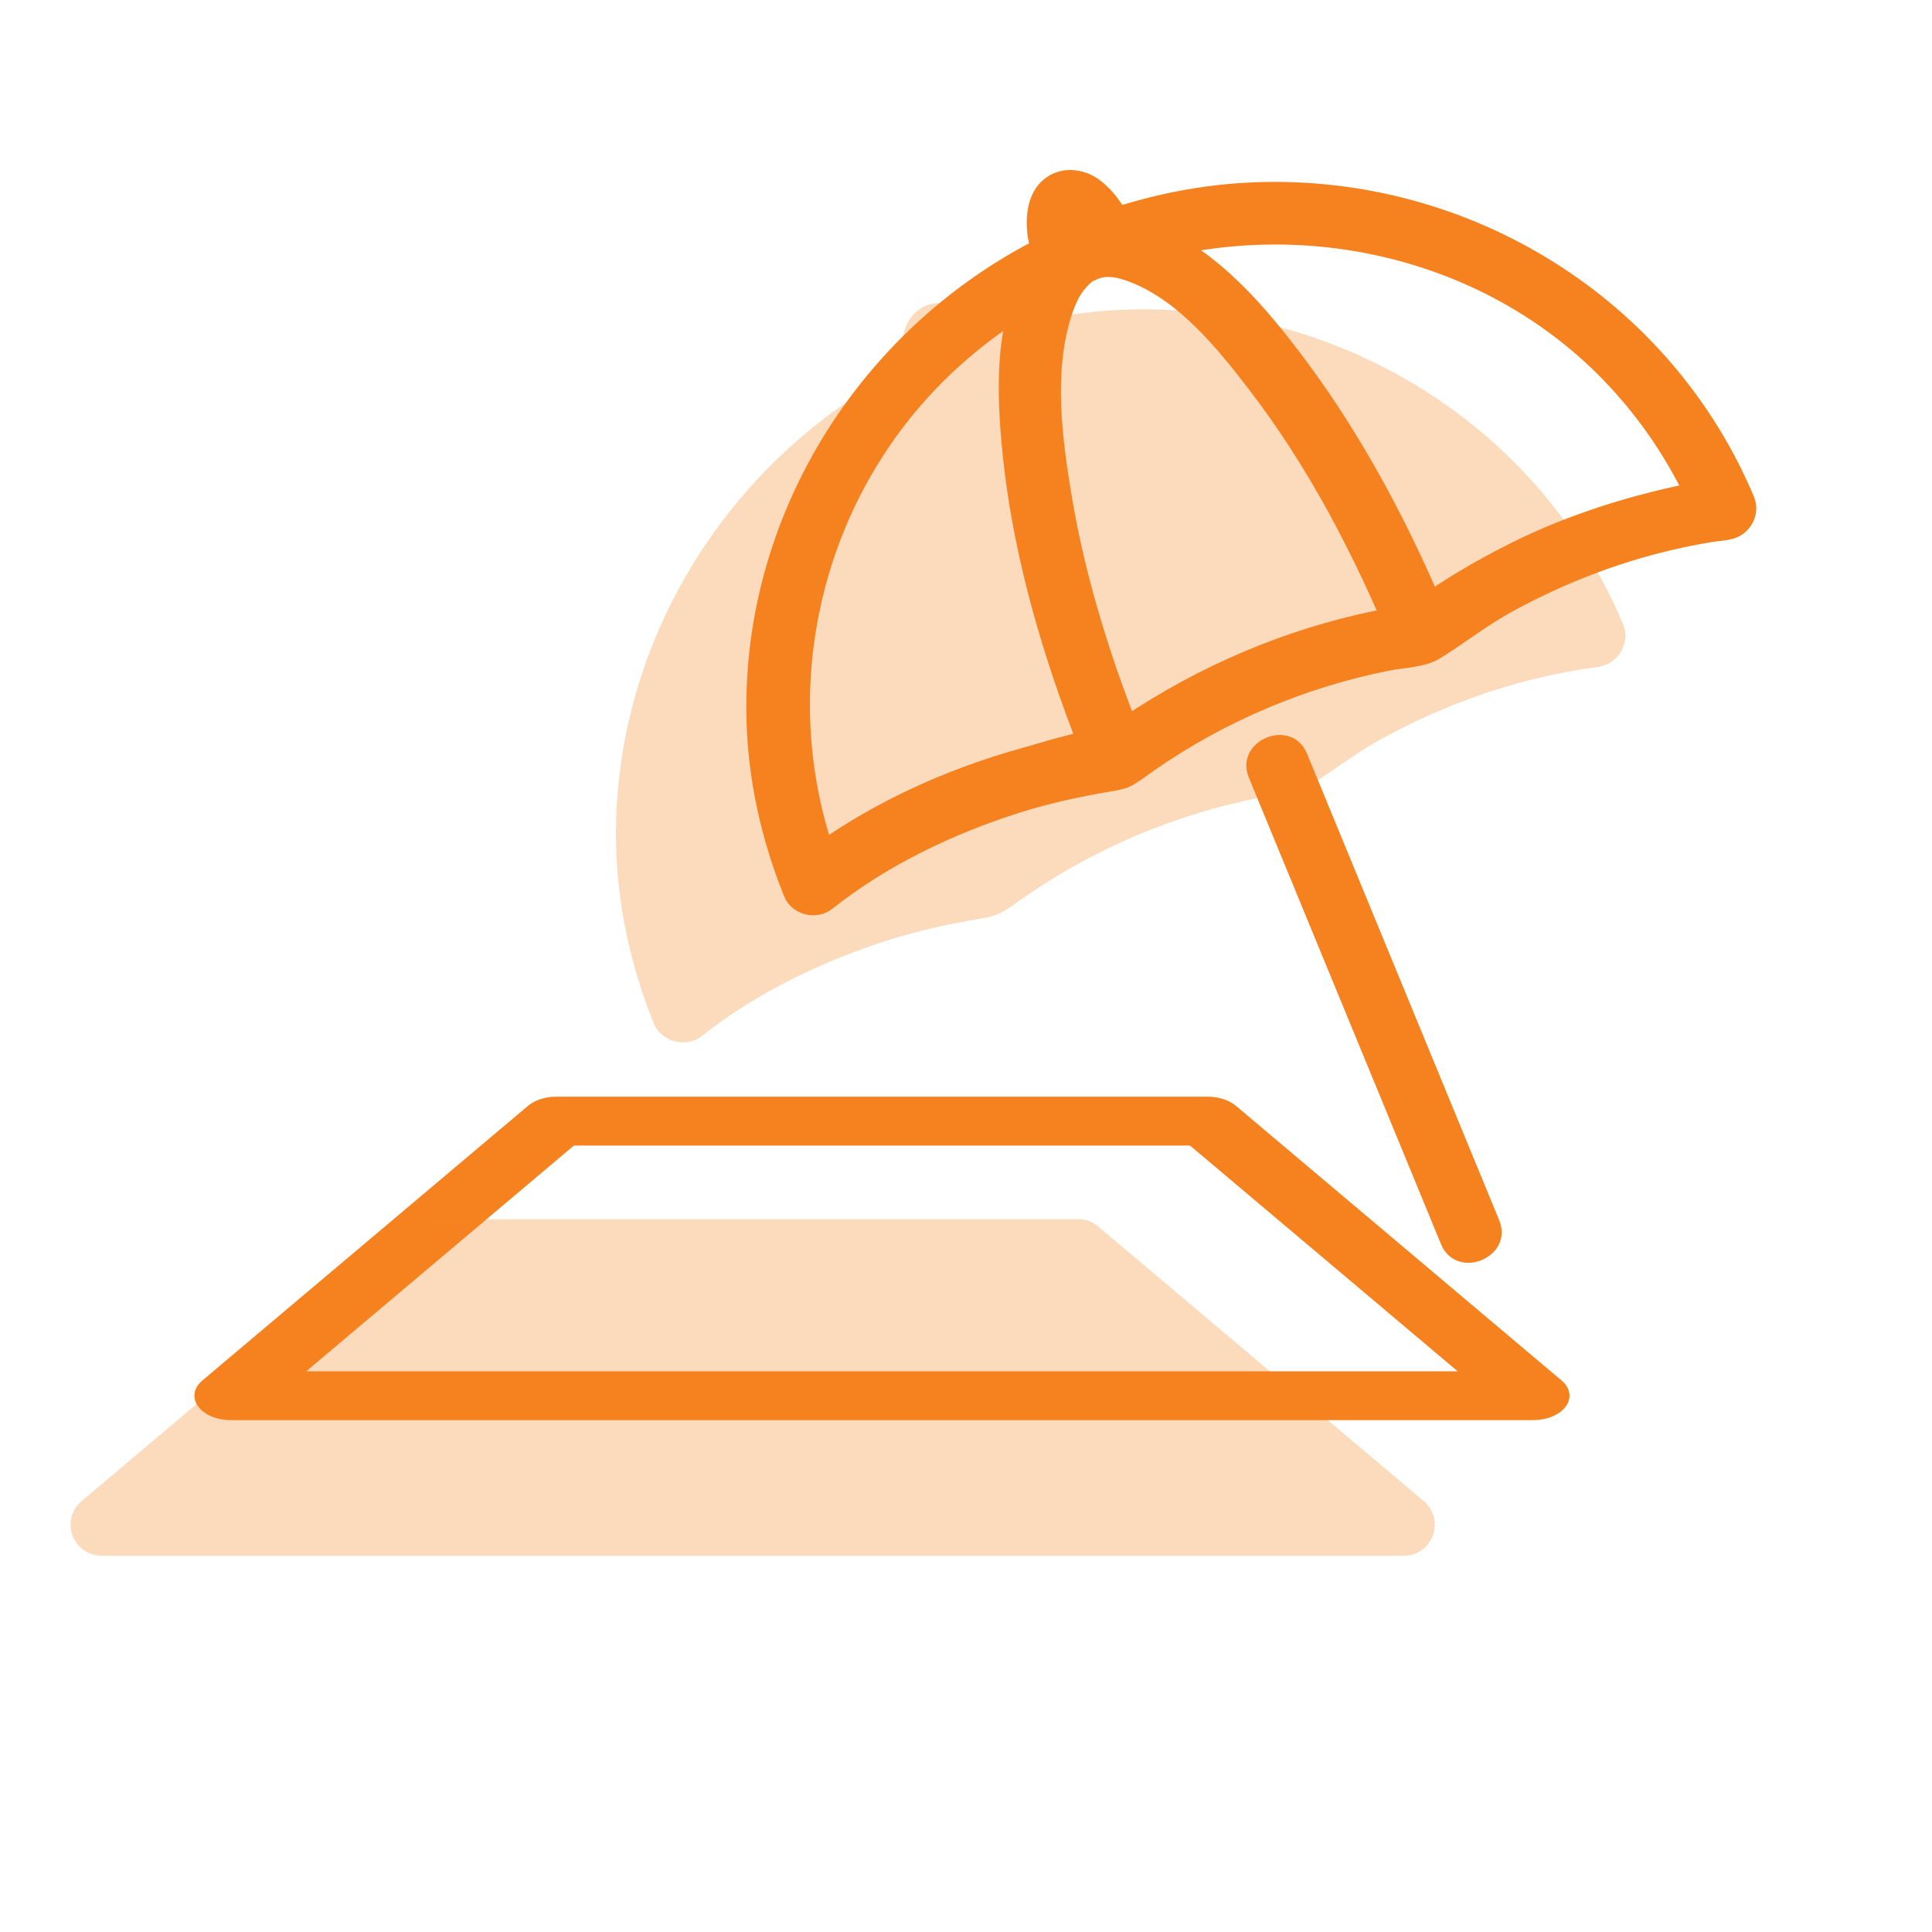
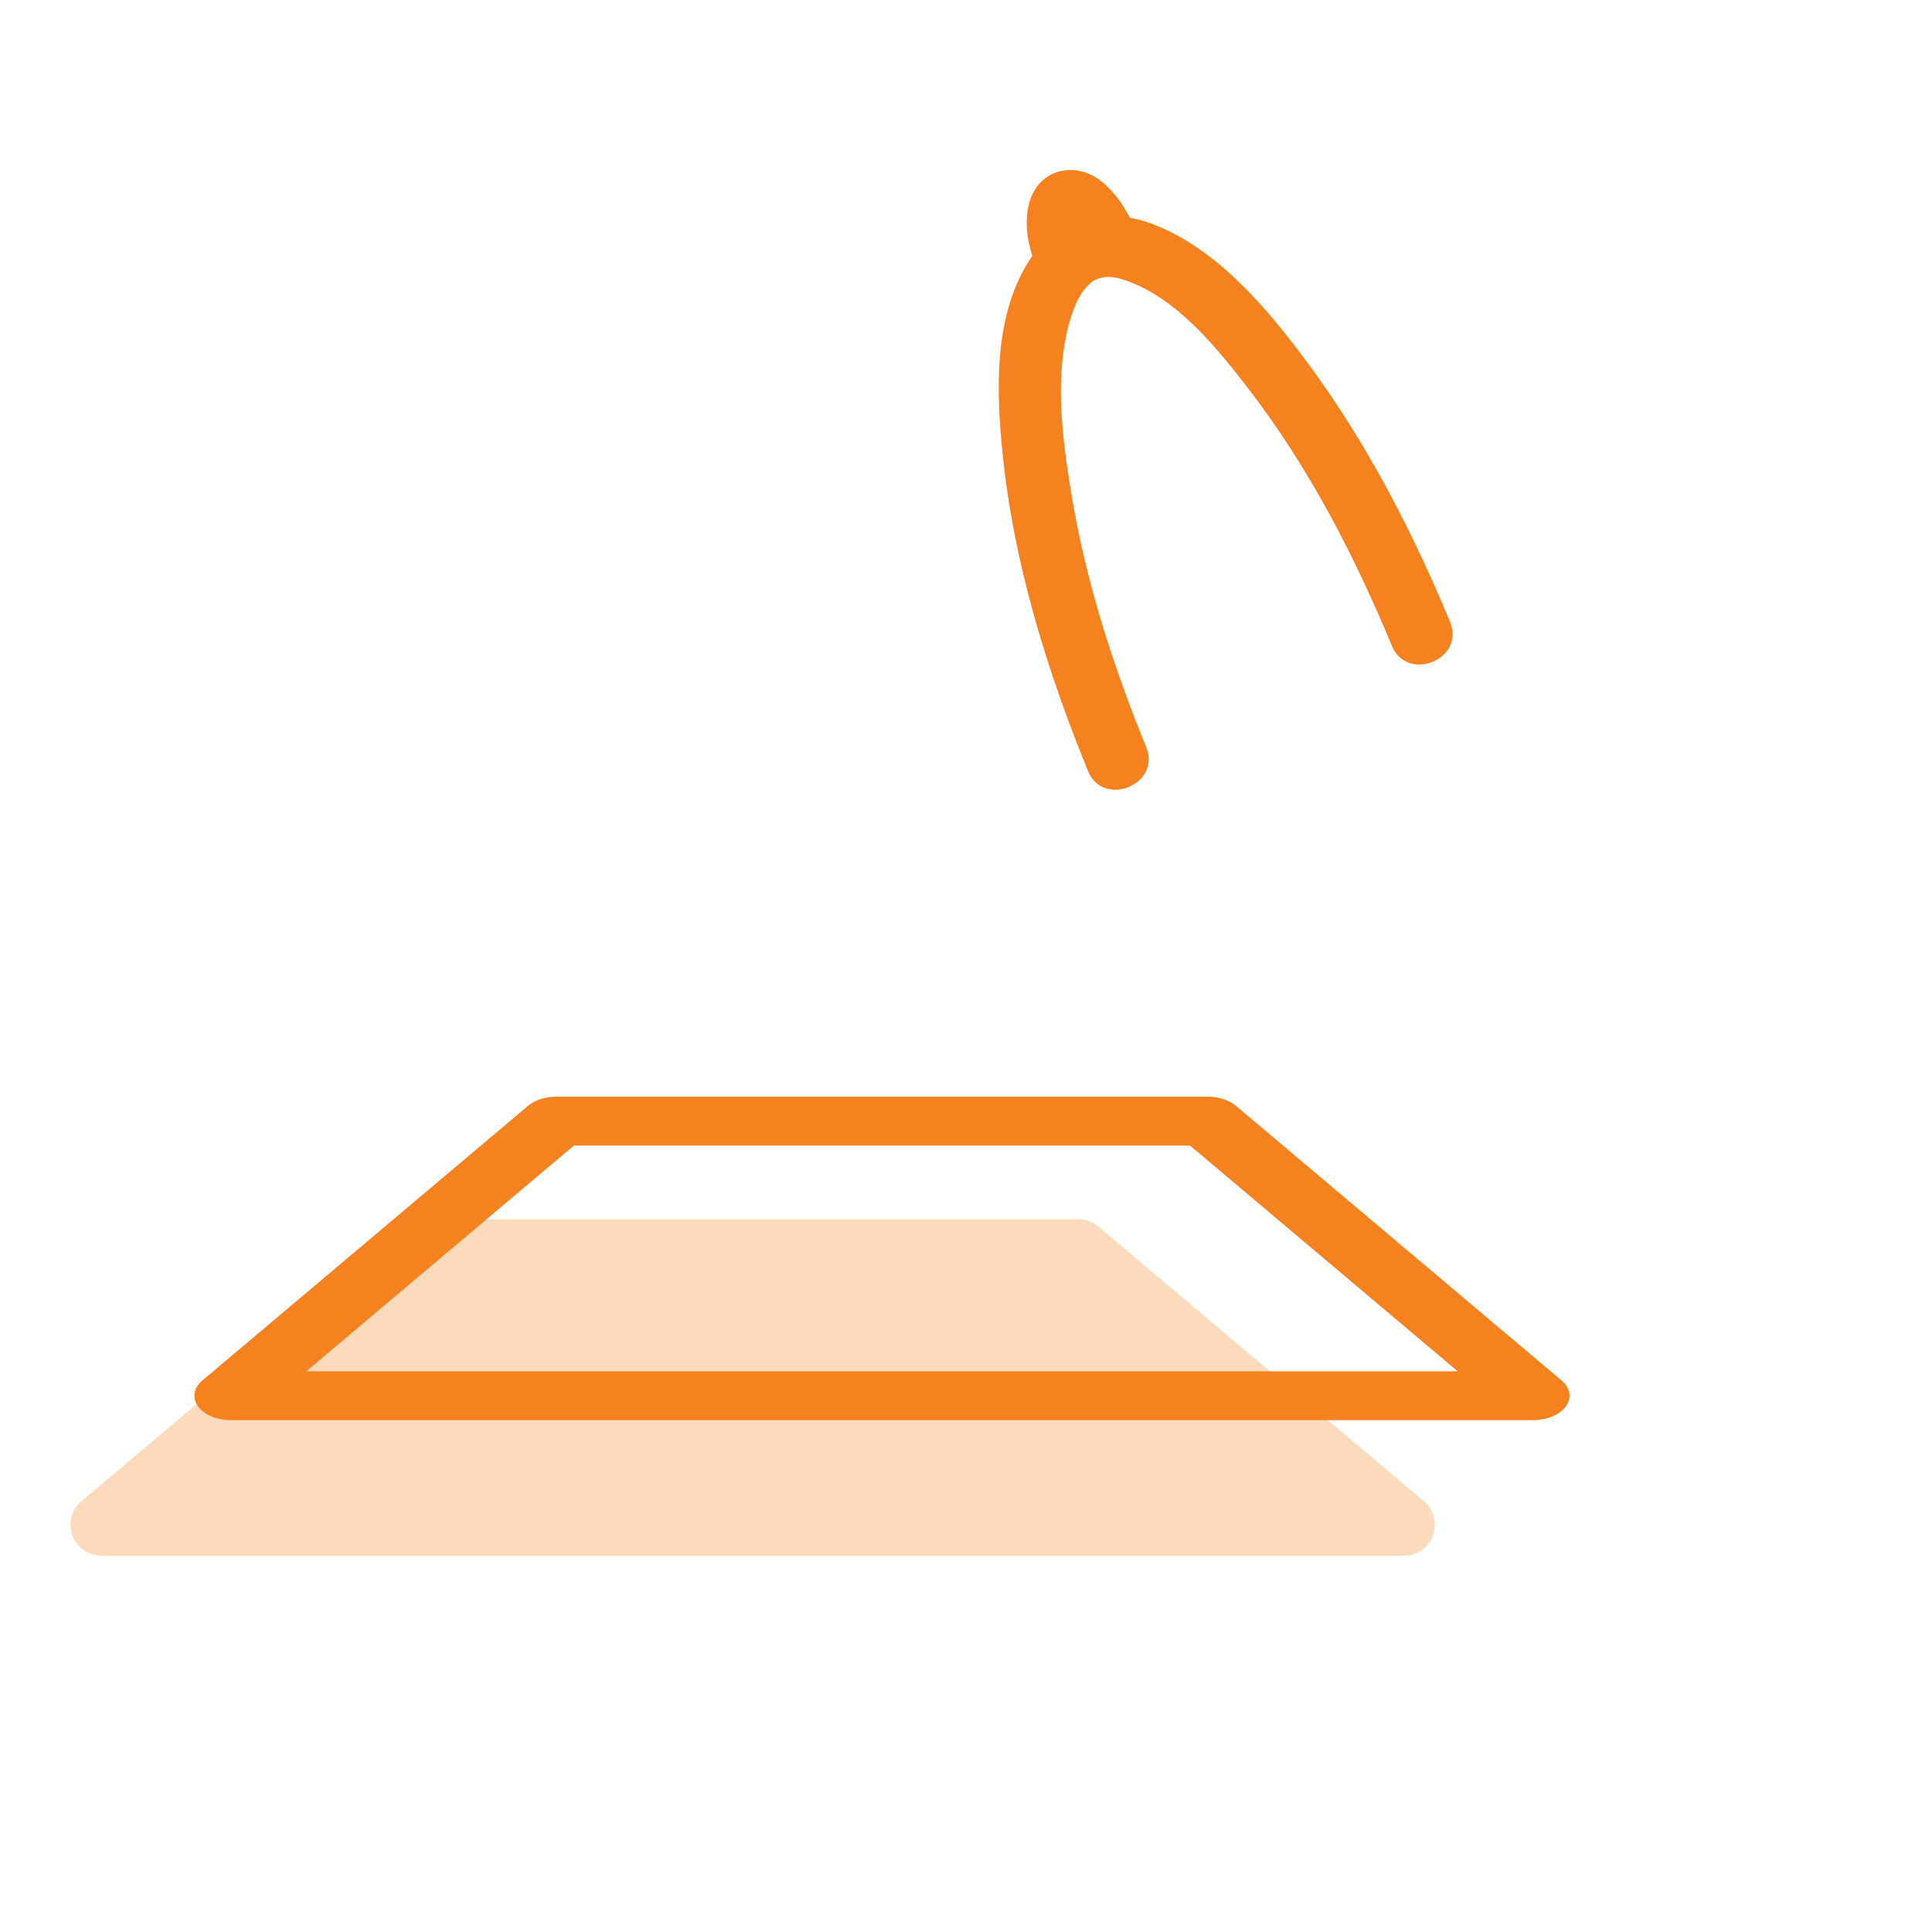
<svg xmlns="http://www.w3.org/2000/svg" xmlns:ns1="http://www.serif.com/" width="100%" height="100%" viewBox="0 0 300 300" version="1.1" xml:space="preserve" style="fill-rule:evenodd;clip-rule:evenodd;stroke-linejoin:round;stroke-miterlimit:2;">
  <g transform="matrix(1,0,0,1,-904,-364)">
    <g id="Urlaub" transform="matrix(2.058,0,0,2.058,-957.244,-385.778)">
      <rect x="904.282" y="364.278" width="145.754" height="145.754" style="fill:none;" />
      <g id="Familie-2" ns1:id="Familie 2">
            </g>
      <g id="Familie-21" ns1:id="Familie 2">
            </g>
      <g transform="matrix(0.79,0,0,0.79,740.934,94.204)">
        <g transform="matrix(0.925,-0.381,0.381,0.925,-37.337,142.993)">
          <g transform="matrix(1.641,0,0,1.606,254.871,338.137)">
            <path d="M0,28.873C-0.016,22.994 -0.526,17.042 -1.95,11.324C-2.876,7.611 -4.196,3.328 -7.006,0.565C-9.042,-1.437 -11.875,-1.934 -14.239,-0.176C-17.254,2.066 -18.707,6.163 -19.714,9.627C-21.519,15.84 -22.104,22.426 -22.121,28.873C-22.126,30.804 -19.126,30.806 -19.121,28.873C-19.107,23.613 -18.694,18.33 -17.532,13.19C-16.772,9.832 -15.778,6.021 -13.551,3.295C-13.223,2.894 -12.82,2.473 -12.433,2.201C-12.06,1.938 -11.547,1.728 -11.373,1.706C-10.571,1.604 -9.955,1.919 -9.269,2.55C-6.886,4.743 -5.821,8.412 -5.021,11.43C-3.515,17.106 -3.016,23.016 -3,28.873C-2.995,30.803 0.005,30.807 0,28.873" style="fill:rgb(245,130,31);fill-rule:nonzero;stroke:rgb(245,130,31);stroke-width:0.66px;" />
          </g>
          <g transform="matrix(1.641,0,0,1.606,232.53,419.505)">
-             <path d="M0,-17.826L0,12.203C0,14.133 3,14.136 3,12.203L3,-17.826C3,-19.756 0,-19.76 0,-17.826" style="fill:rgb(245,130,31);fill-rule:nonzero;stroke:rgb(245,130,31);stroke-width:0.66px;" />
-           </g>
+             </g>
          <g transform="matrix(1.641,0,0,1.606,237.213,333.41)">
            <path d="M0,3.135C0.001,2.803 0.022,2.472 0.064,2.143C0.046,2.276 0.029,2.409 0.011,2.541C0.07,2.11 0.166,1.681 0.331,1.277C0.281,1.396 0.23,1.516 0.18,1.635C0.259,1.447 0.353,1.266 0.477,1.104C0.398,1.205 0.32,1.306 0.242,1.407C0.302,1.331 0.368,1.261 0.444,1.2C0.343,1.278 0.242,1.356 0.14,1.435C0.195,1.394 0.251,1.359 0.313,1.333C0.194,1.383 0.075,1.433 -0.045,1.484C-0.001,1.467 0.044,1.455 0.09,1.447C-0.042,1.465 -0.175,1.483 -0.308,1.501C-0.262,1.496 -0.217,1.496 -0.17,1.501C-0.303,1.483 -0.436,1.465 -0.569,1.447C-0.522,1.455 -0.478,1.467 -0.433,1.484C-0.553,1.433 -0.672,1.383 -0.792,1.333C-0.729,1.359 -0.673,1.394 -0.619,1.435C-0.72,1.356 -0.821,1.278 -0.922,1.2C-0.846,1.261 -0.781,1.331 -0.72,1.407C-0.798,1.306 -0.877,1.205 -0.955,1.104C-0.831,1.266 -0.737,1.447 -0.658,1.635C-0.708,1.516 -0.759,1.396 -0.809,1.277C-0.644,1.681 -0.548,2.11 -0.489,2.541C-0.507,2.409 -0.525,2.276 -0.543,2.143C-0.5,2.472 -0.479,2.803 -0.478,3.135C-0.477,3.52 -0.312,3.923 -0.039,4.196C0.221,4.456 0.648,4.652 1.022,4.635C1.832,4.599 2.525,3.976 2.522,3.135C2.519,2.376 2.437,1.59 2.218,0.861C2.031,0.234 1.728,-0.465 1.22,-0.905C0.811,-1.258 0.356,-1.48 -0.193,-1.502C-0.568,-1.517 -0.993,-1.403 -1.31,-1.201C-1.995,-0.766 -2.374,-0.072 -2.636,0.673C-2.743,0.979 -2.815,1.296 -2.864,1.615C-2.941,2.12 -2.998,2.624 -3,3.135C-3.001,3.519 -2.832,3.925 -2.561,4.196C-2.3,4.456 -1.874,4.652 -1.5,4.635C-0.685,4.598 -0.003,3.976 0,3.135" style="fill:rgb(245,130,31);fill-rule:nonzero;stroke:rgb(245,130,31);stroke-width:0.66px;" />
          </g>
          <g transform="matrix(1.641,0,0,1.606,236.72,387.249)">
-             <path d="M0,-31.891C-12.571,-31.816 -23.943,-23.908 -28.334,-12.116C-29.57,-8.795 -30.16,-5.249 -30.182,-1.709C-30.187,-0.748 -29.217,0.012 -28.283,-0.263C-24.342,-1.422 -20.047,-1.665 -15.976,-1.317C-14.044,-1.152 -12.164,-0.792 -10.279,-0.351C-9.388,-0.142 -8.717,-0.397 -7.842,-0.594C-2.947,-1.693 2.193,-1.74 7.11,-0.749C8.052,-0.559 9.065,-0.122 10.028,-0.283C11.614,-0.547 13.15,-1.003 14.758,-1.194C17.889,-1.566 21.078,-1.545 24.201,-1.101C25.232,-0.954 26.259,-0.761 27.273,-0.523C27.714,-0.419 28.22,-0.209 28.682,-0.209C29.489,-0.209 30.187,-0.897 30.182,-1.709C30.106,-14.28 22.198,-25.652 10.407,-30.043C7.086,-31.28 3.539,-31.87 0,-31.891C-1.931,-31.903 -1.933,-28.903 0,-28.891C11.219,-28.824 21.619,-21.769 25.498,-11.162C26.611,-8.12 27.162,-4.946 27.182,-1.709L28.682,-3.209C29.317,-3.209 29.054,-3.147 28.817,-3.229C28.578,-3.311 28.315,-3.358 28.07,-3.415C27.113,-3.641 26.145,-3.821 25.173,-3.967C22.266,-4.405 19.334,-4.569 16.399,-4.351C14.246,-4.191 12.084,-3.88 9.984,-3.371C9.779,-3.321 9.526,-3.288 9.33,-3.204C8.862,-3.001 9.82,-3.286 9.914,-3.168C9.737,-3.389 8.776,-3.456 8.527,-3.511C3.353,-4.654 -1.989,-4.722 -7.199,-3.778C-7.93,-3.645 -8.659,-3.494 -9.379,-3.311C-9.527,-3.274 -9.729,-3.257 -9.864,-3.183C-10.177,-3.01 -8.809,-2.978 -9.333,-3.204C-10.823,-3.846 -12.792,-3.948 -14.376,-4.147C-19.202,-4.755 -24.388,-4.537 -29.08,-3.156C-28.447,-2.674 -27.815,-2.192 -27.182,-1.709C-27.114,-12.928 -20.06,-23.328 -9.453,-27.207C-6.411,-28.32 -3.236,-28.872 0,-28.891C1.93,-28.903 1.934,-31.903 0,-31.891" style="fill:rgb(245,130,31);fill-rule:nonzero;stroke:rgb(245,130,31);stroke-width:0.66px;" />
-           </g>
+             </g>
        </g>
        <g transform="matrix(1,0,0,0.671,-63.944,165.75)">
          <path d="M417.282,461.216L292.899,461.216L323.995,422.13L386.186,422.13L417.282,461.216Z" style="fill:none;stroke:rgb(245,130,31);stroke-width:6.95px;stroke-linecap:round;stroke-miterlimit:1.5;" />
        </g>
        <g transform="matrix(0.615,0,0,0.615,-361.517,130.317)">
-           <path d="M1077.42,395.964C1084.27,393.804 1091.38,392.486 1098.54,392.19C1132.36,390.792 1163.52,410.425 1176.34,441.026C1177.34,443.41 1176.09,446.307 1173.67,447.307C1172.47,447.801 1170.94,447.828 1169.69,448.035C1166.98,448.487 1164.28,449.059 1161.61,449.746C1153.54,451.83 1145.72,454.993 1138.43,459.038C1134.66,461.127 1131.34,463.782 1127.7,466.024C1125.4,467.445 1122.36,467.459 1119.75,467.977C1106.75,470.559 1094.23,475.849 1083.34,483.41C1081.27,484.854 1079.76,486.192 1077.22,486.617C1072.17,487.461 1067.21,488.493 1062.32,490.046C1052.03,493.312 1041.77,498.213 1033.29,504.952C1030.81,506.919 1026.97,505.873 1025.82,503.038C1022.32,494.374 1020.22,485.11 1019.97,475.733C1019.12,444.674 1036.83,415.62 1064.61,401.233C1064.47,400.572 1064.38,399.9 1064.35,399.222C1064.25,397.157 1064.5,395.097 1065.76,393.35C1066.34,392.541 1067.27,391.833 1068.21,391.488C1069.59,390.984 1070.93,391.057 1072.29,391.494C1073.98,392.04 1075.42,393.419 1076.51,394.743C1076.83,395.133 1077.13,395.542 1077.42,395.964Z" style="fill:rgb(245,130,31);fill-opacity:0.3;" />
-         </g>
+           </g>
        <g transform="matrix(0.615,0,0,0.615,-361.517,130.317)">
          <path d="M1142.28,585.685L940.046,585.685C938.026,585.685 936.22,584.423 935.527,582.525C934.833,580.627 935.399,578.498 936.944,577.196L987.502,534.547C988.37,533.815 989.469,533.413 990.605,533.413L1091.72,533.413C1092.86,533.413 1093.96,533.815 1094.82,534.547L1145.38,577.196C1146.93,578.498 1147.49,580.627 1146.8,582.525C1146.11,584.423 1144.3,585.685 1142.28,585.685Z" style="fill:rgb(245,130,31);fill-opacity:0.3;" />
        </g>
      </g>
    </g>
  </g>
</svg>